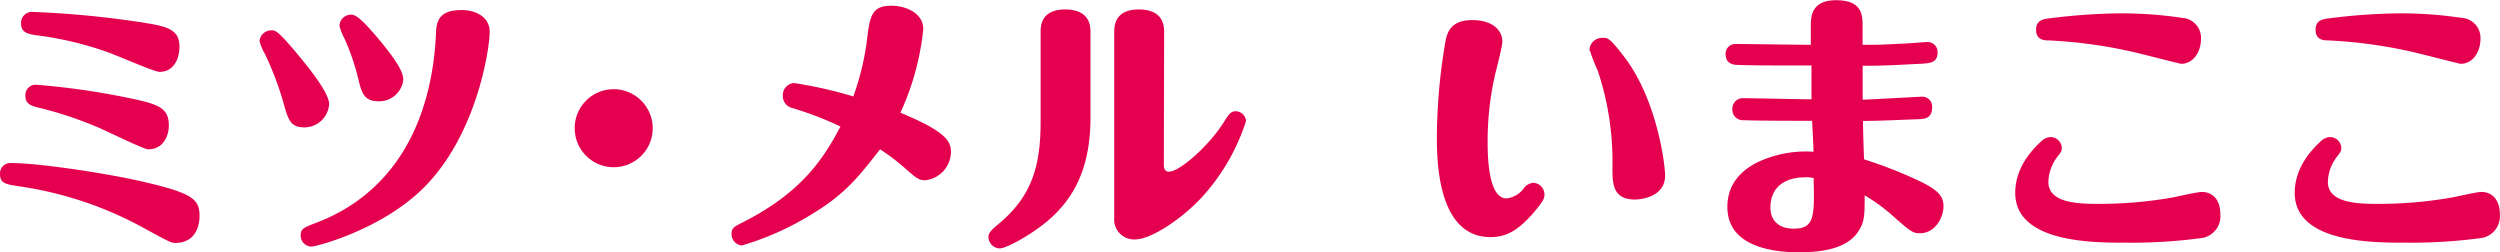
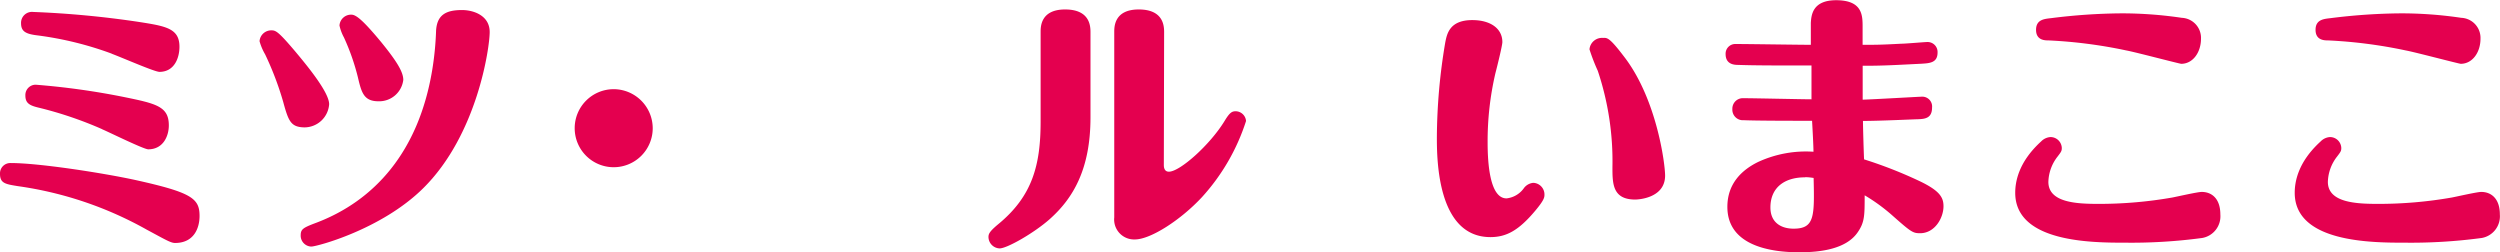
<svg xmlns="http://www.w3.org/2000/svg" viewBox="0 0 340.88 34.42">
  <defs>
    <style>.cls-1{fill:#e4004f;}</style>
  </defs>
  <g id="レイヤー_2" data-name="レイヤー 2">
    <g id="ライトボックス">
      <path class="cls-1" d="M20,31.31A50,50,0,0,0,2.43,25.38C.76,25.11,0,25,0,23.71a1.41,1.41,0,0,1,1.44-1.48c4,0,12.81,1.4,17,2.31,7.71,1.71,8.77,2.51,8.77,4.91,0,1.59-.72,3.68-3.34,3.68C23.29,33.13,22.61,32.71,20,31.31Zm-4.78-24a46.14,46.14,0,0,0-10-2.47c-1.63-.19-2.35-.49-2.35-1.67A1.49,1.49,0,0,1,4.52,1.63,130.56,130.56,0,0,1,19,3c3.64.57,5.47.88,5.47,3.38,0,1.45-.65,3.42-2.74,3.42C21,9.76,17,8,15.24,7.33Zm-1.3,10.3A52,52,0,0,0,5.36,14.7c-1.29-.3-1.9-.6-1.9-1.67a1.41,1.41,0,0,1,1.4-1.48,100.75,100.75,0,0,1,12,1.67c4.45.91,6.16,1.29,6.16,3.88,0,1.4-.73,3.26-2.81,3.26C19.61,20.36,14.93,18.05,13.94,17.63Z" />
      <path class="cls-1" d="M38.62,13.91a42.05,42.05,0,0,0-2.47-6.5,7.51,7.51,0,0,1-.76-1.79,1.6,1.6,0,0,1,1.67-1.48c.57,0,1,.27,3.3,3,1.75,2.09,4.52,5.51,4.52,7.07a3.39,3.39,0,0,1-3.38,3.16C39.68,17.33,39.34,16.57,38.62,13.91ZM66.77,4.37c0,2.09-1.67,14-9.08,21.31-5.7,5.63-14.52,7.94-15.24,7.94A1.49,1.49,0,0,1,41,32.14c0-.87.23-1.06,2.16-1.78,7.87-3,13.91-9.62,15.77-20.79a41.49,41.49,0,0,0,.53-5.39C59.59,2,60.84,1.37,63,1.37,64.53,1.37,66.77,2.09,66.77,4.37ZM47.92,2c.65,0,1.64.83,4.07,3.76,2.13,2.62,3,4.06,3,5.13a3.31,3.31,0,0,1-3.38,2.92c-2,0-2.32-1.18-2.81-3.27a30.64,30.64,0,0,0-1.9-5.43,6.07,6.07,0,0,1-.61-1.63A1.58,1.58,0,0,1,47.92,2Z" />
-       <path class="cls-1" d="M89,17.48a5.32,5.32,0,1,1-5.32-5.32A5.34,5.34,0,0,1,89,17.48Z" />
-       <path class="cls-1" d="M129.66,20.67a3.93,3.93,0,0,1-3.5,3.91c-.91,0-1.29-.34-2.92-1.78A28.72,28.72,0,0,0,120,20.36c-2.89,3.69-4.64,6-9.2,8.78a39.1,39.1,0,0,1-9.65,4.33,1.55,1.55,0,0,1-1.4-1.59c0-.8.34-.95,1.52-1.56,7.9-4,10.94-8.51,13.33-13.07a46.91,46.91,0,0,0-6.53-2.51,1.66,1.66,0,0,1-1.33-1.67,1.66,1.66,0,0,1,1.52-1.75,58.81,58.81,0,0,1,8.09,1.83,35.61,35.61,0,0,0,1.9-8c.38-3.08.69-4.37,3.31-4.37,1.74,0,4.33.87,4.33,3.23a36,36,0,0,1-3.12,11.36C129,17.93,129.66,19.3,129.66,20.67Z" />
+       <path class="cls-1" d="M89,17.48a5.32,5.32,0,1,1-5.32-5.32A5.34,5.34,0,0,1,89,17.48" />
      <path class="cls-1" d="M148.69,16c0,7.11-2.4,11.06-5.55,13.87-2.09,1.86-5.81,4-6.84,4a1.58,1.58,0,0,1-1.52-1.56c0-.41.15-.76,1.33-1.74,4.68-3.84,5.78-8.1,5.78-14V4.37c0-.72,0-3.08,3.34-3.08s3.46,2.21,3.46,3.08Zm10,6.5c0,.34.08.91.69.91,1.51,0,5.62-3.68,7.59-6.91.69-1.14,1-1.33,1.52-1.33a1.44,1.44,0,0,1,1.41,1.33,28.21,28.21,0,0,1-6,10.37c-2.85,3.08-7,5.78-9.16,5.78a2.72,2.72,0,0,1-2.81-3V4.37c0-.72,0-3.08,3.34-3.08s3.46,2.21,3.46,3.08Z" />
      <path class="cls-1" d="M209.37,28.69c-2.31,2.77-4,3.64-6.15,3.64-7.26,0-7.3-10.64-7.3-13.64a79.18,79.18,0,0,1,1.14-12.88c.23-1.17.57-3.07,3.69-3.07,2.51,0,4.1,1.17,4.1,3,0,.46-.72,3.38-.95,4.25a40.83,40.83,0,0,0-1.06,9.43c0,2.73.27,7.63,2.58,7.63a3.35,3.35,0,0,0,2.32-1.33,1.8,1.8,0,0,1,1.33-.79,1.59,1.59,0,0,1,1.52,1.63C210.59,26.94,210.51,27.32,209.37,28.69ZM221.61,7.94c4.33,5.78,5.43,14.44,5.43,16,0,3.19-3.91,3.27-4.06,3.27-3.12,0-3.12-2.17-3.12-4.45a38.88,38.88,0,0,0-2-13.11,26.06,26.06,0,0,1-1.13-2.92,1.72,1.72,0,0,1,1.86-1.56C219.18,5.13,219.52,5.17,221.61,7.94Z" />
      <path class="cls-1" d="M262.11,13.18a1.34,1.34,0,0,1,1.33,1.49c0,1.48-1,1.55-1.94,1.59-.41,0-5.2.23-7.48.23,0,.84.11,4.52.15,5.24a59.26,59.26,0,0,1,7.64,3c2.7,1.3,3.19,2.21,3.19,3.39,0,1.59-1.18,3.68-3.19,3.68-1,0-1.22-.15-3.92-2.54a24.64,24.64,0,0,0-3.64-2.63c0,2.74,0,3.65-.92,5-1.55,2.32-5.05,2.77-8,2.77-3.61,0-9.8-.76-9.8-6.19,0-3.12,1.9-5,4.18-6.12a15.53,15.53,0,0,1,7.56-1.4c0-.8-.12-3-.19-4.22-1.94,0-7.6,0-9.31-.08a1.44,1.44,0,0,1-1.56-1.52,1.43,1.43,0,0,1,1.52-1.48c1.48,0,8,.15,9.27.15V8.93c-4.86,0-7.67,0-10-.08-.54,0-1.71-.07-1.71-1.48A1.32,1.32,0,0,1,236.66,6c1.59,0,8.77.11,10.25.11,0-.38,0-2.85,0-3,.07-1,.19-3.08,3.45-3.08,3.61,0,3.61,2.09,3.61,3.65,0,.38,0,2.09,0,2.43,1.89,0,2.43,0,5.28-.15.57,0,3.19-.23,3.53-.23a1.36,1.36,0,0,1,1.41,1.44c0,1.41-1.11,1.45-2.21,1.52-2.51.12-5.51.31-8,.27,0,.76,0,4,0,4.63C255.27,13.56,261.77,13.18,262.11,13.18Zm-16,11c-2.81,0-4.71,1.41-4.71,4.11,0,2.05,1.45,2.89,3.16,2.89,2.88,0,2.85-1.68,2.73-6.92C247.07,24.24,246.69,24.16,246.15,24.16Z" />
      <path class="cls-1" d="M300.26,32.45a72.52,72.52,0,0,1-10.48.64c-4.41,0-15,0-15-6.8,0-1.4.38-4.14,3.53-7a1.93,1.93,0,0,1,1.26-.6,1.54,1.54,0,0,1,1.56,1.48c0,.41-.08.53-.57,1.17a5.85,5.85,0,0,0-1.26,3.46c0,2.85,3.92,3,6.84,3a57.81,57.81,0,0,0,10.07-.87c.64-.12,3.42-.76,4-.76,1.33,0,2.54.87,2.54,3.08A3,3,0,0,1,300.26,32.45ZM297.42,8.7c-.23,0-6.27-1.6-7.49-1.82a65.15,65.15,0,0,0-10.6-1.37c-.49,0-1.71,0-1.71-1.44s1.18-1.49,2.09-1.6a80.32,80.32,0,0,1,9.54-.65,55.89,55.89,0,0,1,8.24.61,2.74,2.74,0,0,1,2.62,2.85C300.11,7.14,299,8.7,297.42,8.7Z" />
      <path class="cls-1" d="M338.38,32.45a72.67,72.67,0,0,1-10.49.64c-4.41,0-15,0-15-6.8,0-1.4.38-4.14,3.53-7a1.93,1.93,0,0,1,1.26-.6,1.54,1.54,0,0,1,1.56,1.48c0,.41-.08.53-.57,1.17a5.85,5.85,0,0,0-1.26,3.46c0,2.85,3.92,3,6.84,3a57.81,57.81,0,0,0,10.07-.87c.65-.12,3.42-.76,4-.76,1.33,0,2.54.87,2.54,3.08A3,3,0,0,1,338.38,32.45ZM335.53,8.7c-.23,0-6.27-1.6-7.49-1.82a65.15,65.15,0,0,0-10.6-1.37c-.49,0-1.71,0-1.71-1.44s1.18-1.49,2.09-1.6a80.32,80.32,0,0,1,9.54-.65,55.89,55.89,0,0,1,8.24.61,2.74,2.74,0,0,1,2.62,2.85C338.22,7.14,337.12,8.7,335.53,8.7Z" />
    </g>
  </g>
</svg>